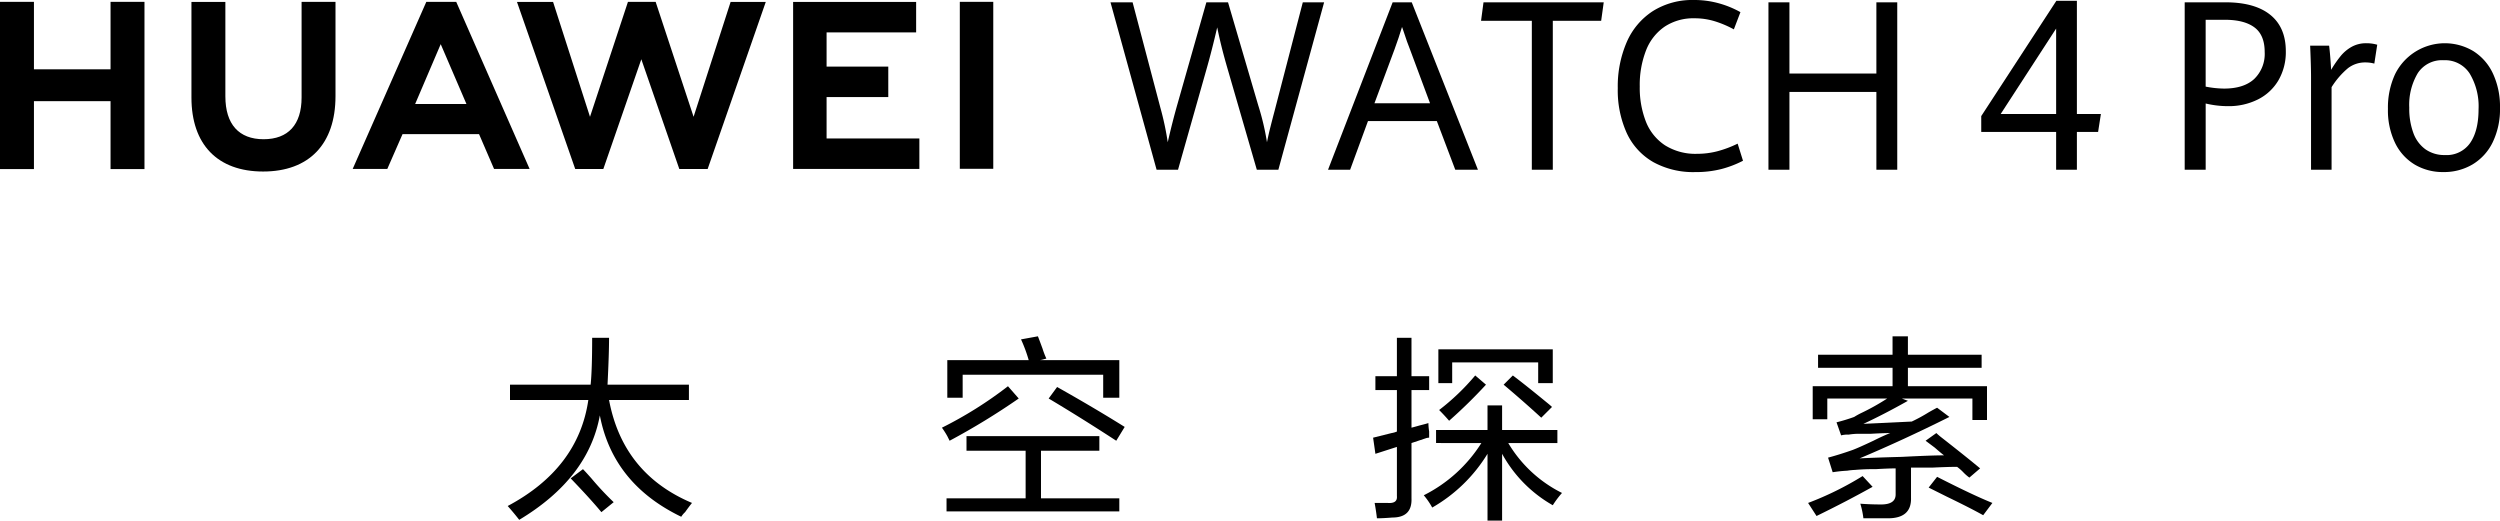
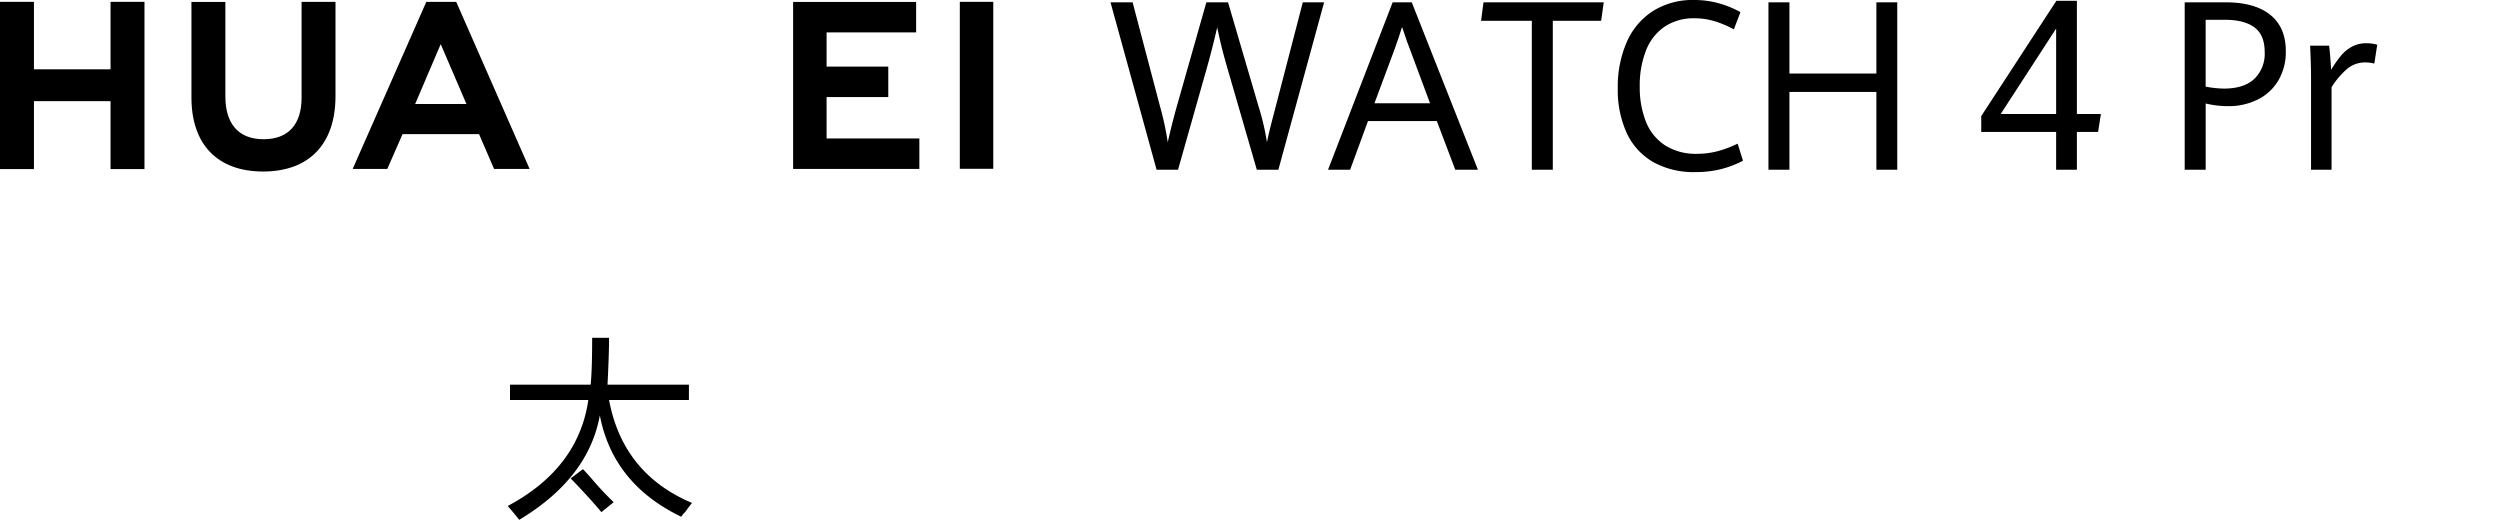
<svg xmlns="http://www.w3.org/2000/svg" width="576" height="119.948" viewBox="0 0 576 119.948">
  <defs>
    <clipPath id="clip-path">
      <rect id="矩形_18921" data-name="矩形 18921" width="576" height="119.948" fill="none" />
    </clipPath>
  </defs>
  <g id="组_54826" data-name="组 54826" transform="translate(0)">
    <path id="路径_12939" data-name="路径 12939" d="M25.47.606V16.15H7.819V.606H0v38.53H7.819V23.488H25.47V39.136h7.817V.606Z" transform="translate(0 -0.18)" />
    <g id="组_54825" data-name="组 54825" transform="translate(0)">
      <g id="组_54824" data-name="组 54824" clip-path="url(#clip-path)">
        <path id="路径_12940" data-name="路径 12940" d="M88.09,22.651c0,6.263-3.109,9.607-8.754,9.607-5.679,0-8.806-3.439-8.806-9.873V.629H62.714V22.651c0,10.834,6.02,17.047,16.516,17.047,10.6,0,16.673-6.329,16.673-17.366V.606H88.09Z" transform="translate(-18.605 -0.18)" />
-         <path id="路径_12941" data-name="路径 12941" d="M210.044,27.088,201.3.6h-6.377l-8.745,26.49L177.669.621h-8.318l13.422,38.5h6.473L198,13.83l8.756,25.29h6.526L226.675.621h-8.1Z" transform="translate(-50.241 -0.177)" />
        <path id="路径_12942" data-name="路径 12942" d="M267.523,22.558h14.215V15.542H267.523V7.659h20.633V.643H259.813V39.109H288.9V32.094H267.523Z" transform="translate(-77.078 -0.191)" />
        <rect id="矩形_18920" data-name="矩形 18920" width="7.709" height="38.466" transform="translate(221.14 0.424)" />
        <path id="路径_12943" data-name="路径 12943" d="M144.648,31.083l3.458,8.017h8.19L139.39.606H132.5L115.536,39.1h7.976l3.508-8.017Zm-8.832-20.73,5.927,13.786H129.927Z" transform="translate(-34.276 -0.18)" />
        <path id="路径_12944" data-name="路径 12944" d="M363.78.757h5.091l6.378,24.192a66.565,66.565,0,0,1,1.722,8.045q1.08-4.742,2.263-8.872L385.87.757h4.989l6.969,23.765a58.368,58.368,0,0,1,2.005,8.472q.334-1.678.8-3.53t1-3.85c.017-.07.06-.24.128-.506L408.088.757H413L402.456,39.335h-4.963L390.91,16.609q-.875-2.984-1.453-5.275t-1.092-4.8q-1.209,5.249-2.52,9.831l-6.507,22.966H374.4Z" transform="translate(-107.922 -0.225)" />
        <path id="路径_12945" data-name="路径 12945" d="M460.112,28.119H444.246l-4.114,11.216H435.04L449.929.757h4.4l15.25,38.578h-5.221Zm-14.375-4.1h12.806l-4.6-12.362q-.644-1.572-1.543-4.342l-.309-.879q-.721,2.4-1.723,5.141Z" transform="translate(-129.063 -0.225)" />
        <path id="路径_12946" data-name="路径 12946" d="M496.868,5.02h-11.7l.565-4.263h27.7l-.591,4.263H501.7V39.335h-4.835Z" transform="translate(-143.934 -0.225)" />
        <path id="路径_12947" data-name="路径 12947" d="M538.082,37.312a14.883,14.883,0,0,1-6.068-6.674,23.874,23.874,0,0,1-2.058-10.311,25.627,25.627,0,0,1,2.083-10.67,16.118,16.118,0,0,1,6.043-7.127A17.1,17.1,0,0,1,547.494,0a21.134,21.134,0,0,1,5.786.772A22.362,22.362,0,0,1,558.217,2.8L556.7,6.767a23.828,23.828,0,0,0-4.5-1.9,15.815,15.815,0,0,0-4.552-.653,12,12,0,0,0-6.879,1.918,11.763,11.763,0,0,0-4.295,5.462,21.882,21.882,0,0,0-1.453,8.339,21.35,21.35,0,0,0,1.414,8.086,11.612,11.612,0,0,0,4.385,5.448,13.177,13.177,0,0,0,7.445,1.971,18.373,18.373,0,0,0,4.629-.586,25.331,25.331,0,0,0,4.68-1.758l1.234,3.943a24.105,24.105,0,0,1-5.014,1.918,23.635,23.635,0,0,1-5.966.693,19.092,19.092,0,0,1-9.746-2.331" transform="translate(-157.221 0)" />
        <path id="路径_12948" data-name="路径 12948" d="M579.315.757h4.835V17.168h20.032V.757h4.809V39.335h-4.809V21.4H584.15V39.335h-4.835Z" transform="translate(-171.864 -0.225)" />
        <path id="路径_12949" data-name="路径 12949" d="M666.279,30.477H649.023v-3.65L666.33.265h4.731V26.347h5.53l-.643,4.13h-4.887v8.711h-4.783Zm0-4.13V6.659L653.5,26.347Z" transform="translate(-192.545 -0.079)" />
        <path id="路径_12950" data-name="路径 12950" d="M715.67.757h9.361q6.789,0,10.364,2.891t3.574,8.379a12.923,12.923,0,0,1-1.685,6.674,11.383,11.383,0,0,1-4.719,4.423,14.987,14.987,0,0,1-6.943,1.559,22.006,22.006,0,0,1-5.117-.613V39.335H715.67ZM731.7,18.408a8.019,8.019,0,0,0,2.4-6.194q0-3.916-2.353-5.674t-6.827-1.758H720.5v15.4a23.261,23.261,0,0,0,4.217.453q4.578,0,6.982-2.225" transform="translate(-212.317 -0.225)" />
        <path id="路径_12951" data-name="路径 12951" d="M756.972,21.92q0-2.4-.205-7.194h4.371q.154,1.2.283,2.891t.18,2.678a25.8,25.8,0,0,1,2.212-3.2,8.851,8.851,0,0,1,2.545-2.118,6.781,6.781,0,0,1,3.343-.812,8.6,8.6,0,0,1,2.521.346l-.669,4.343a7.807,7.807,0,0,0-2.057-.267,6.44,6.44,0,0,0-4.038,1.345,18.369,18.369,0,0,0-3.754,4.356V43.313h-4.732Z" transform="translate(-224.509 -4.203)" />
-         <path id="路径_12952" data-name="路径 12952" d="M788.435,42.128a11.79,11.79,0,0,1-4.539-5A17.267,17.267,0,0,1,782.25,29.3a18.282,18.282,0,0,1,1.646-8.006,12.784,12.784,0,0,1,18.026-5.315,12.115,12.115,0,0,1,4.526,5.182,17.982,17.982,0,0,1,1.62,7.872,17.492,17.492,0,0,1-1.684,7.953,12.088,12.088,0,0,1-4.641,5.1,12.88,12.88,0,0,1-6.712,1.759,12.672,12.672,0,0,1-6.6-1.718m12.768-5q1.929-2.8,1.929-7.753a14.636,14.636,0,0,0-2.045-8.232,6.759,6.759,0,0,0-6-3.064,6.657,6.657,0,0,0-5.953,2.97,14.217,14.217,0,0,0-1.967,7.953,16.2,16.2,0,0,0,.952,5.862,7.965,7.965,0,0,0,2.8,3.756,7.562,7.562,0,0,0,4.475,1.306,6.588,6.588,0,0,0,5.812-2.8" transform="translate(-232.069 -4.203)" />
        <path id="路径_12953" data-name="路径 12953" d="M166.844,125v-3.538h18.578q.351-3.358.353-10.793h3.893q0,3.716-.354,10.793h18.754V125h-18.4q3.184,16.985,19.108,23.709-.709.883-1.592,2.123a4.861,4.861,0,0,0-.885,1.061q-15.749-7.6-18.754-23.354-2.654,14.509-18.577,24.062-1.24-1.593-2.654-3.185,16.275-8.667,18.577-24.416ZM187.9,150.834q-2.479-3.011-7.077-7.784l2.831-2.123c.354.354,1,1.061,1.946,2.123a68.051,68.051,0,0,0,5.131,5.484Z" transform="translate(-49.34 -32.833)" />
-         <path id="路径_12954" data-name="路径 12954" d="M310.331,134.231q-.178-.352-.53-1.062a19.975,19.975,0,0,0-1.239-1.945,91.813,91.813,0,0,0,15.215-9.554l2.478,2.83a162.188,162.188,0,0,1-15.924,9.731m3.892,2.3v-3.362h30.609v3.362H331.386V147.5h18.046v3.008H309.623V147.5h18.223V136.531ZM309.8,124.324v-8.669h18.754a33.235,33.235,0,0,0-1.769-4.777l3.892-.708q.352.888,1.062,2.831a19.054,19.054,0,0,0,.884,2.3l-1.415.354h18.223v8.669h-3.715v-5.308H313.338v5.308Zm38.924,9.908q-8.14-5.308-15.57-9.731l1.946-2.654q8.493,4.777,15.57,9.2Z" transform="translate(-91.541 -32.684)" />
-         <path id="路径_12955" data-name="路径 12955" d="M450.334,122.7v-3.185h4.954v-8.846h3.361v8.846h4.069V122.7H458.65v8.67q.7-.175,1.946-.531,1.415-.352,1.946-.531a14.548,14.548,0,0,0,.177,1.946v1.415a2.966,2.966,0,0,0-.884.177q-1.061.357-3.185,1.062V147.65q.174,4.42-4.423,4.423-2.123.174-3.538.177-.178-1.592-.531-3.538h3.008q2.3.174,2.123-1.593V135.8l-4.954,1.592-.531-3.716,4.246-1.061a5.4,5.4,0,0,0,1.239-.354V122.7Zm13.977,12.208V131.9h11.854v-5.66h3.361v5.66h12.739v3.009H480.942a29.909,29.909,0,0,0,12.385,11.5,21.975,21.975,0,0,0-2.124,2.831,30.392,30.392,0,0,1-11.677-11.854v15.392h-3.361V137.388a35.692,35.692,0,0,1-12.739,12.385,17.115,17.115,0,0,0-1.946-2.831,33.34,33.34,0,0,0,13.27-12.03Zm.53-13.8v-7.785H491.2v7.785h-3.361v-4.776H468.026v4.776Zm2.477,8.669q-1.061-1.235-2.3-2.477a52.622,52.622,0,0,0,8.315-7.961l2.477,2.123a113.082,113.082,0,0,1-8.493,8.315m21.231-.708q-4.246-3.89-8.669-7.607L482,119.342q2.828,2.123,7.785,6.192.883.709,1.238,1.062Z" transform="translate(-133.442 -32.833)" />
-         <path id="路径_12956" data-name="路径 12956" d="M594.249,151.57l-1.945-3.007a73.154,73.154,0,0,0,12.561-6.193l2.3,2.476q-6.018,3.363-12.916,6.724m5.662-18.577-1.061-3.007a40.782,40.782,0,0,0,4.069-1.239,16.1,16.1,0,0,1,1.593-.885,52.61,52.61,0,0,0,6.016-3.361h-13.8v4.777h-3.362v-7.608h18.4v-4.246H594.6v-3.007h17.161v-4.247H615.3v4.247h16.984v3.007H615.3v4.246h18.223v7.785h-3.362V124.5H613.889l1.416.531q-5.664,3.184-10.262,5.307,3.89-.174,11.146-.53a37.483,37.483,0,0,0,3.893-2.123q1.235-.7,1.945-1.062l2.832,2.123q-10.616,5.308-20.7,9.554,3.007-.174,9.731-.354,6.9-.352,9.731-.354-.709-.531-2.123-1.77l-2.123-1.592,2.477-1.77a15.171,15.171,0,0,0,1.239,1.061q5.66,4.425,8.846,7.077l-2.476,2.123a10.118,10.118,0,0,1-1.416-1.239,10.646,10.646,0,0,0-1.416-1.239q-1.948,0-5.661.177h-4.954v6.9q.174,4.777-5.308,4.777h-5.662a19.114,19.114,0,0,0-.708-3.361q2.3.174,4.777.177,3.359,0,3.361-2.3V140.6q-1.592,0-4.6.177a47.778,47.778,0,0,0-4.777.177,14.738,14.738,0,0,0-1.769.177,33.144,33.144,0,0,0-3.362.354l-1.061-3.361q2.653-.706,5.661-1.77,1.415-.531,4.777-2.123,2.476-1.236,3.893-1.77-1.592,0-4.6.177H603.45a14.738,14.738,0,0,0-1.769.177,6.278,6.278,0,0,0-1.77.177m32.732,18.4q-2.833-1.593-8.315-4.246-2.833-1.415-4.246-2.123l1.945-2.477q8.314,4.246,12.739,6.016Z" transform="translate(-175.718 -32.684)" />
      </g>
    </g>
  </g>
</svg>